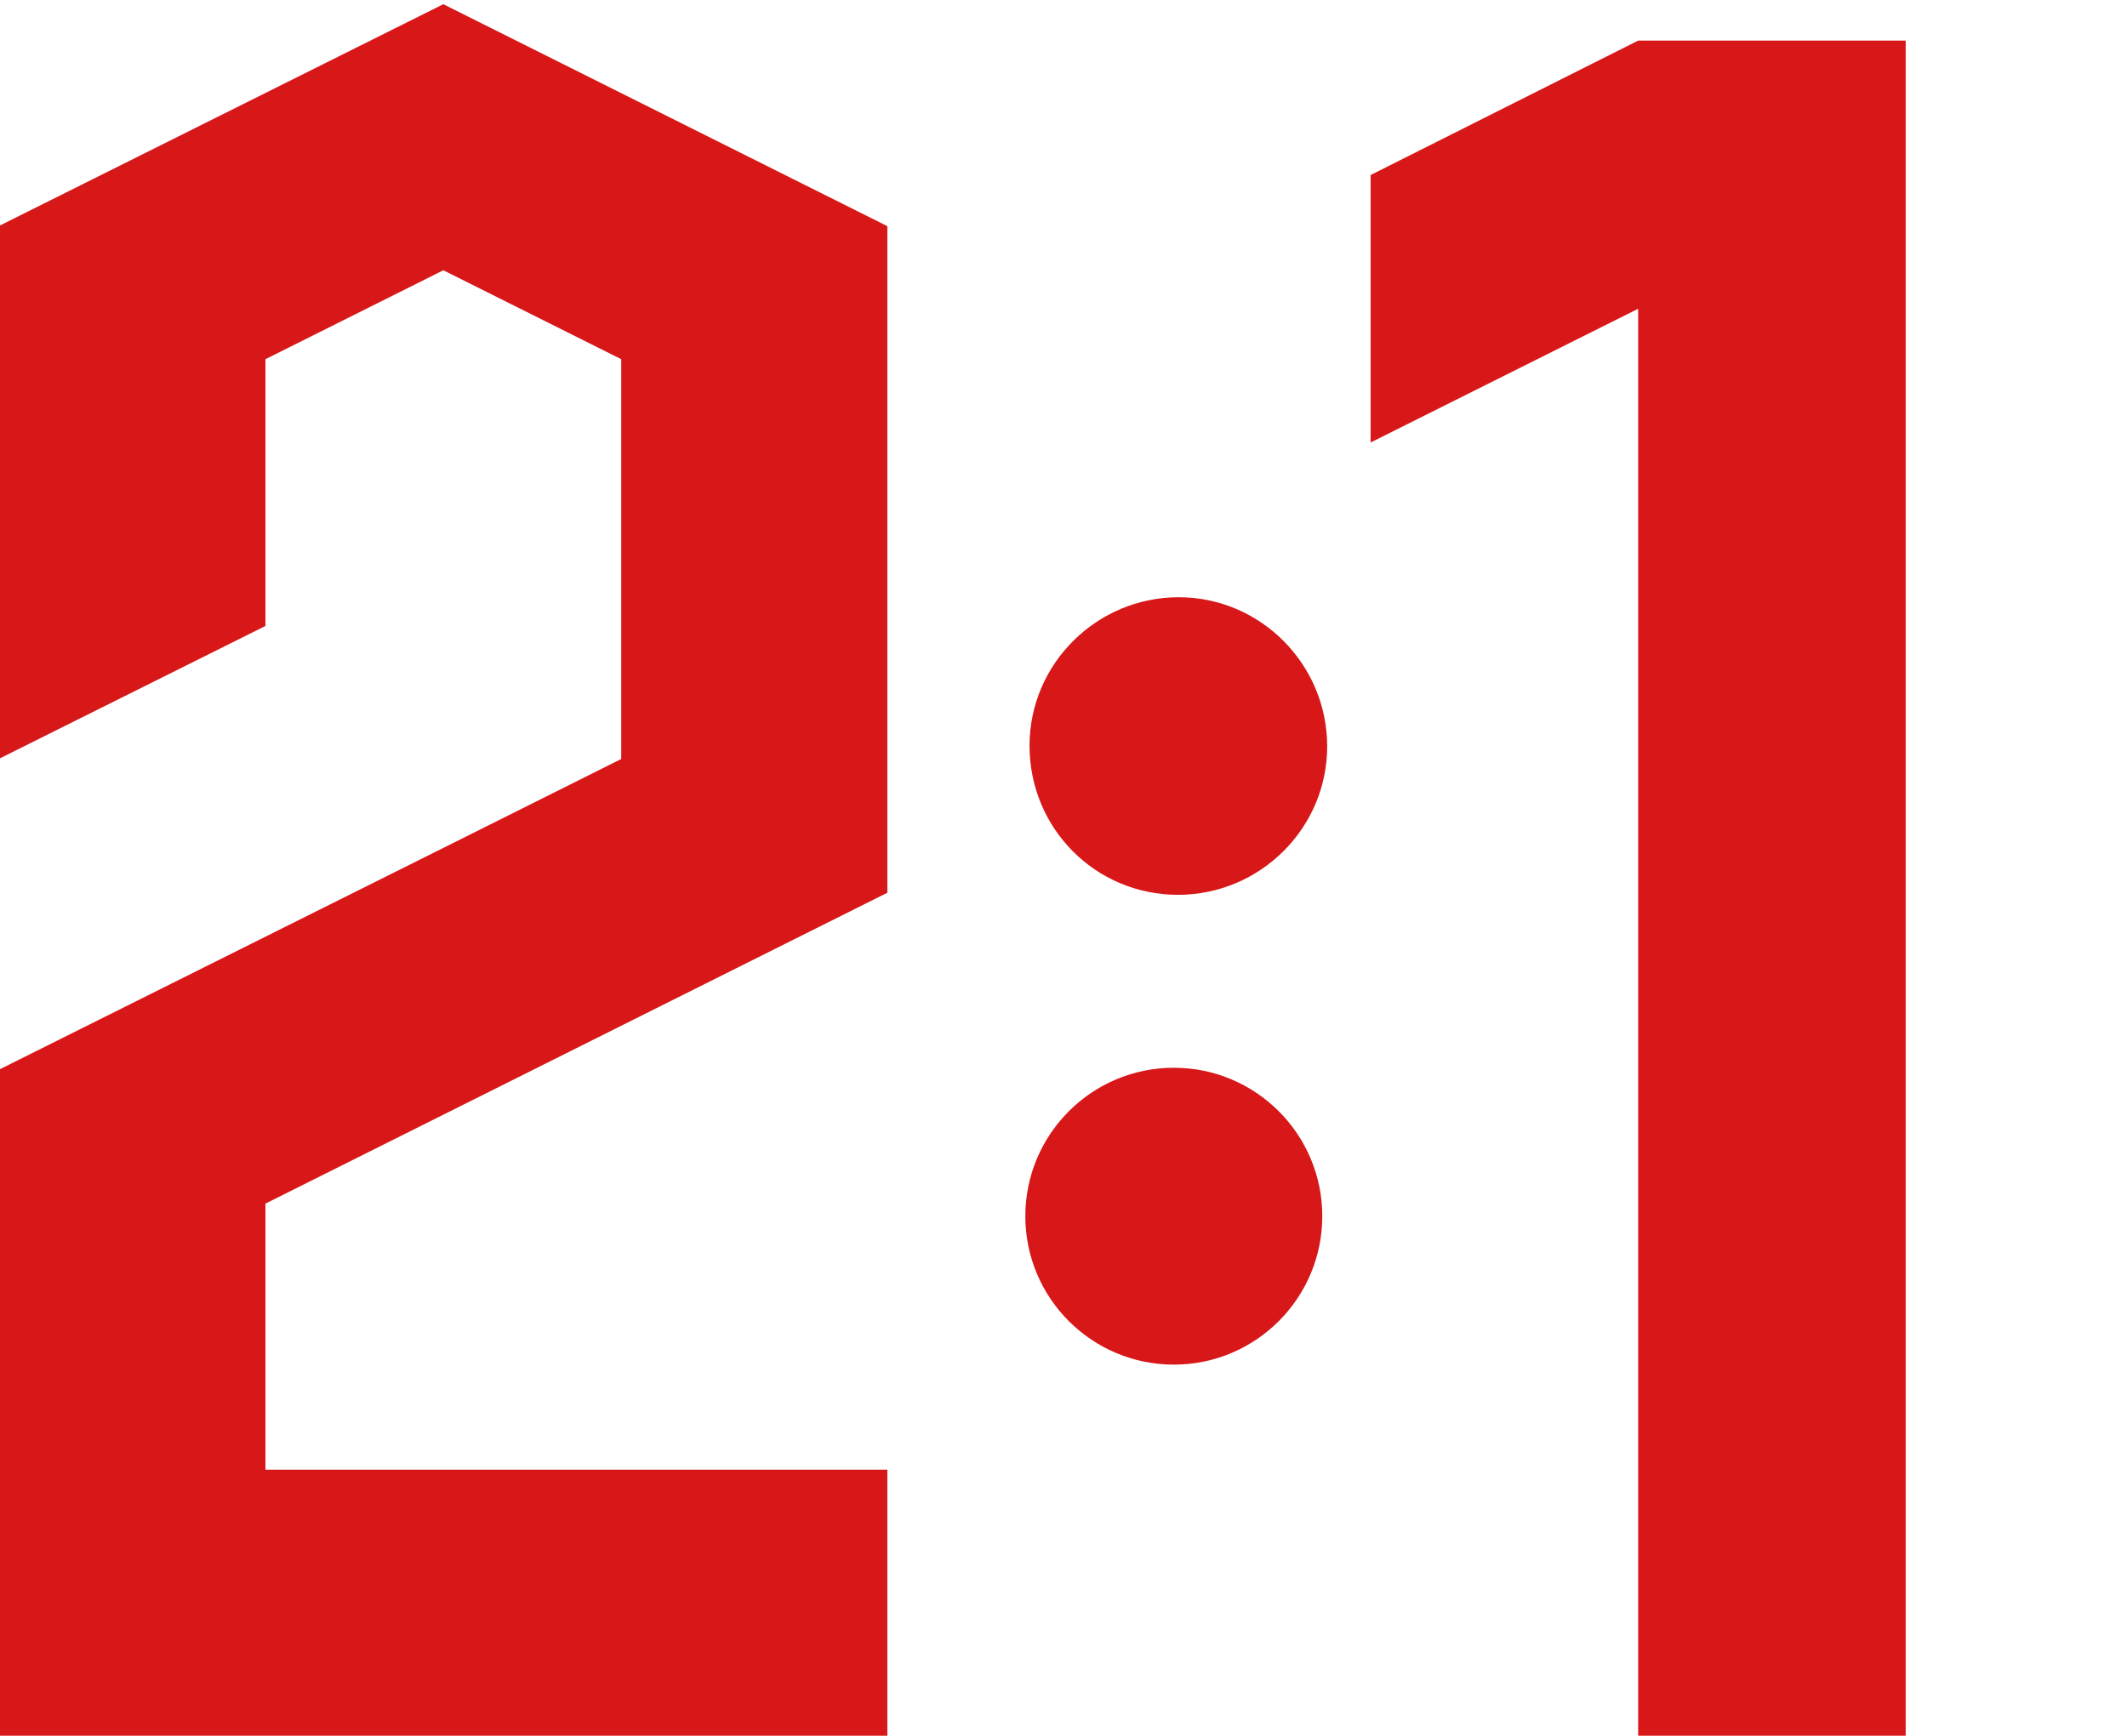
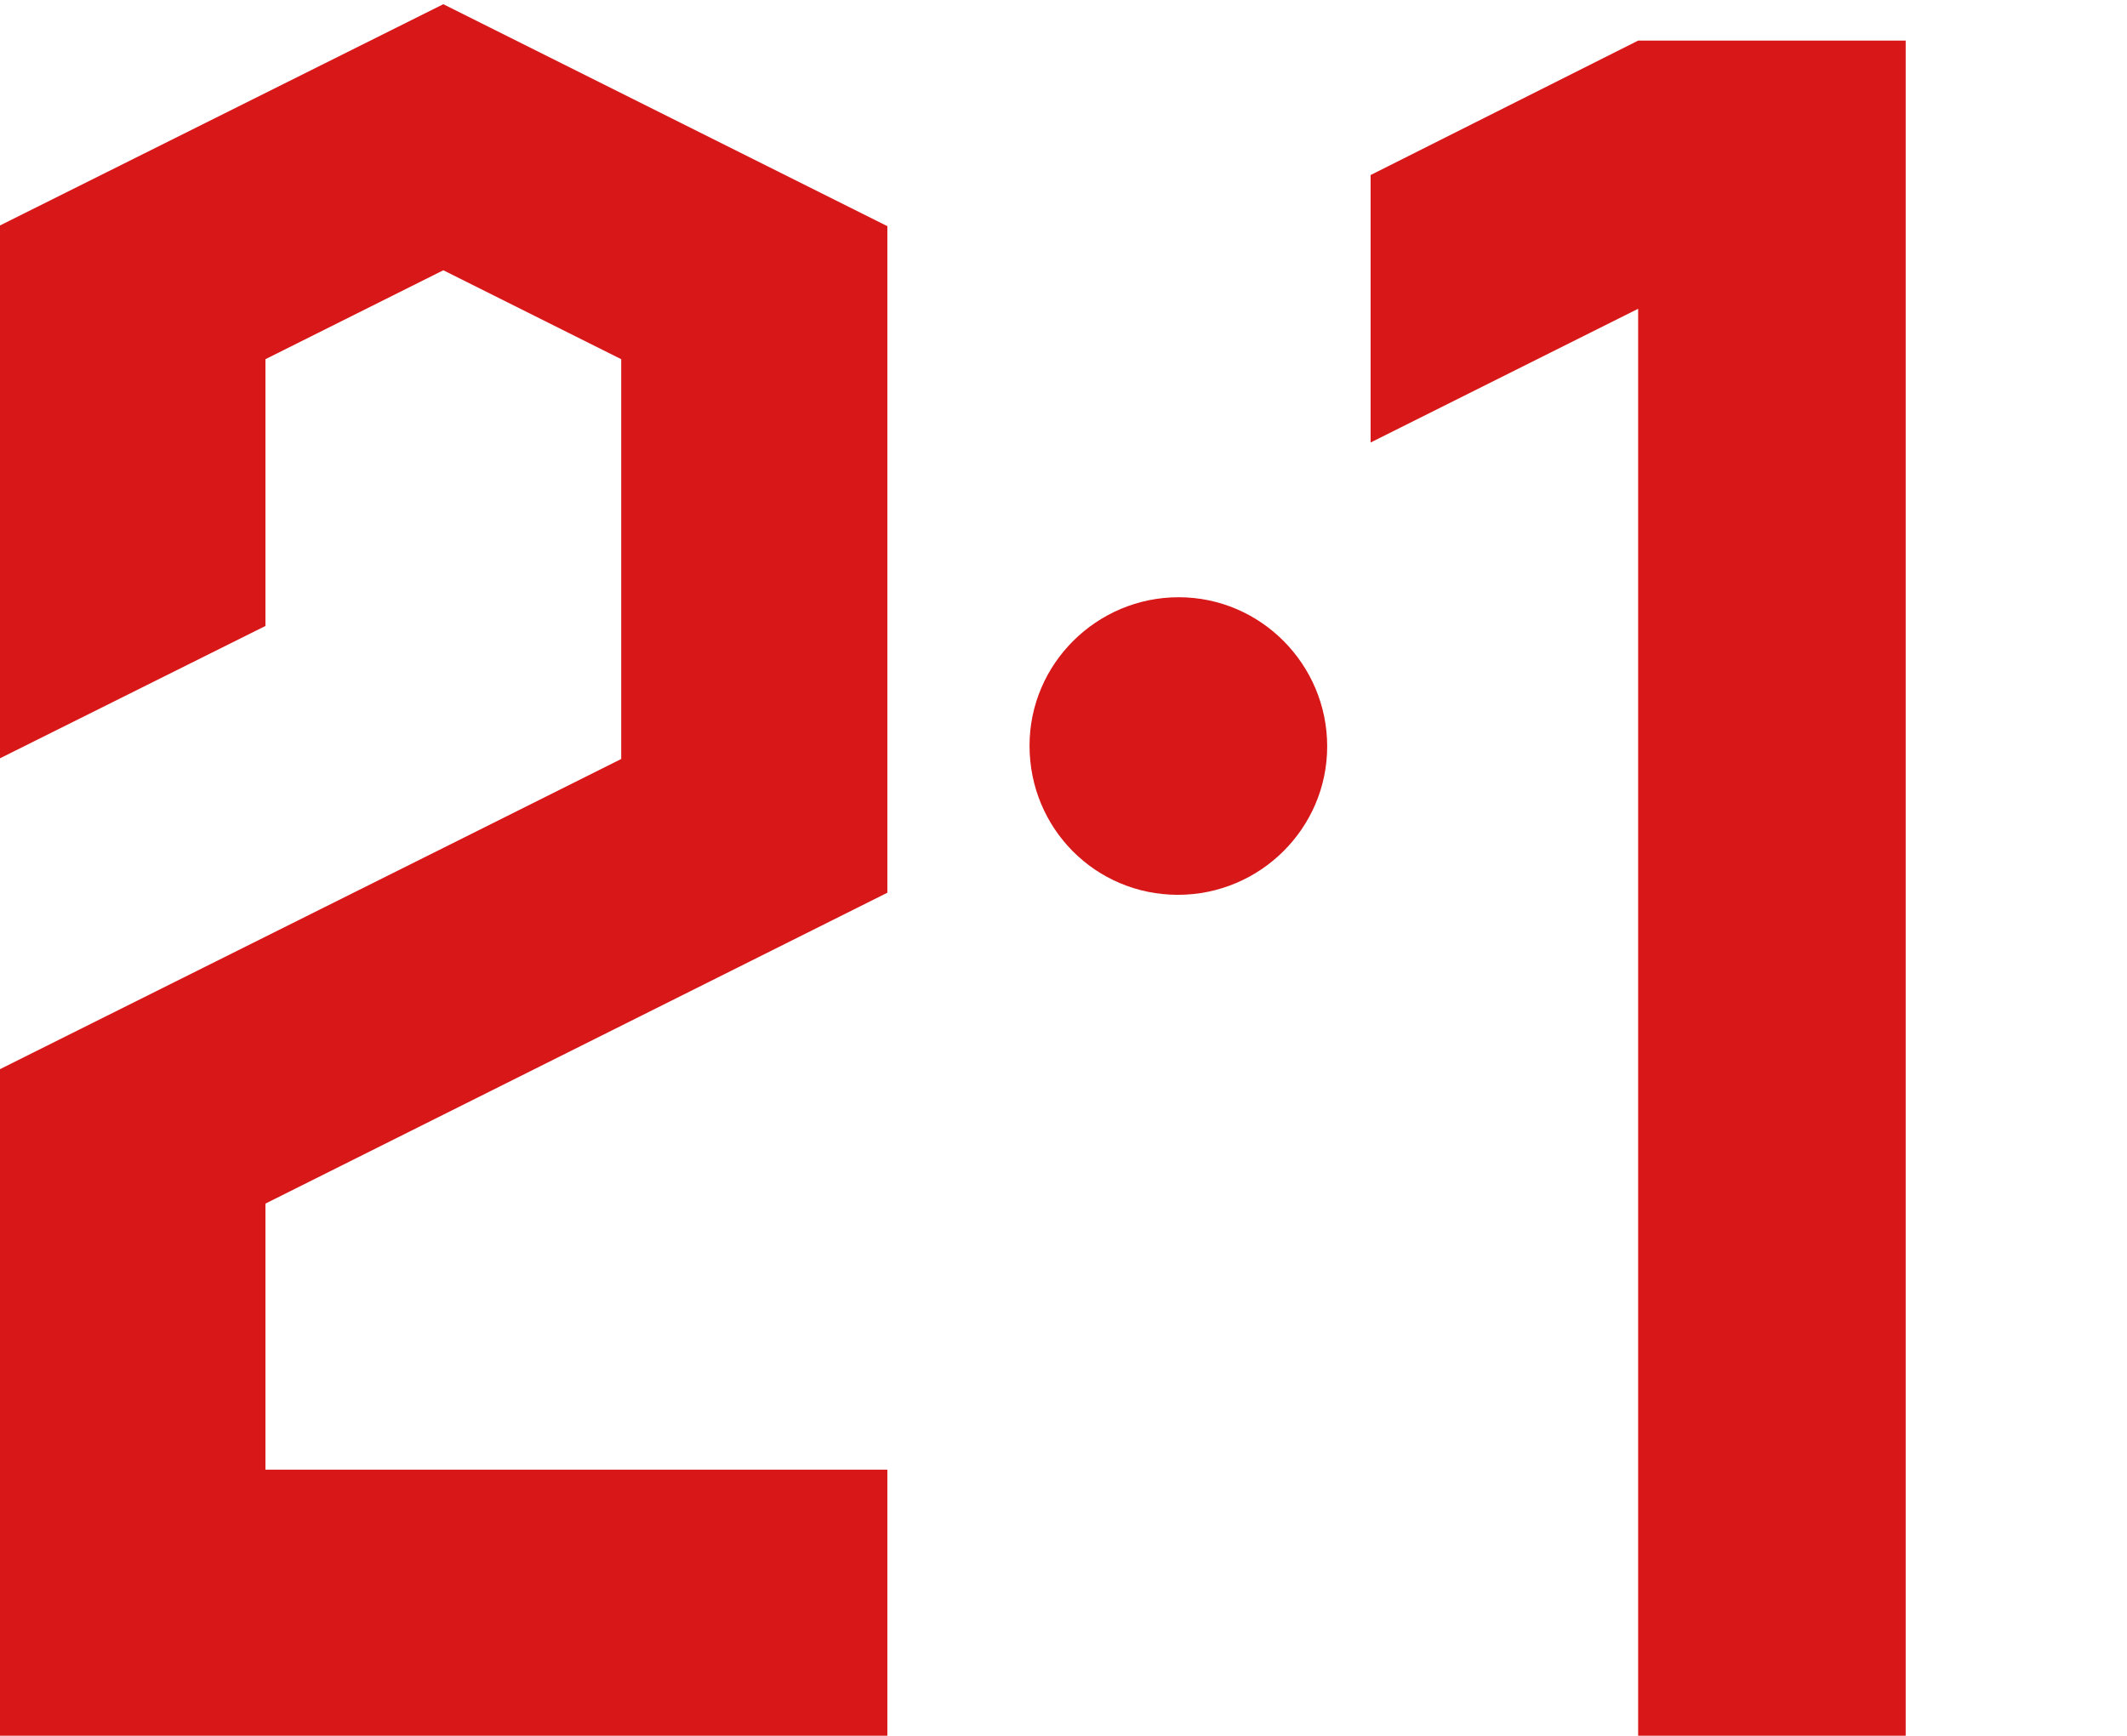
<svg xmlns="http://www.w3.org/2000/svg" version="1.1" id="レイヤー_1" x="0px" y="0px" width="303.7px" height="247.9px" viewBox="0 0 303.7 247.9" style="enable-background:new 0 0 303.7 247.9;" xml:space="preserve">
  <style type="text/css">
	.st0{fill:#D71718;}
</style>
  <g>
    <path class="st0" d="M147,106.5L147,106.5c0-11.7,9.6-21.2,21.3-21.2l0,0c11.7,0,21.2,9.6,21.2,21.3l0,0c0,11.7-9.6,21.2-21.3,21.2   l0,0C156.4,127.8,147,118.3,147,106.5z" />
-     <path class="st0" d="M146.4,173.7L146.4,173.7c0-11.7,9.5-21.2,21.2-21.2h0c11.7,0,21.2,9.5,21.2,21.2v0c0,11.7-9.5,21.2-21.2,21.2   h0C155.9,194.9,146.4,185.4,146.4,173.7z" />
  </g>
  <g>
    <polygon class="st0" points="63.3,0.6 -0.2,32.3 -0.2,70.4 -0.2,70.4 -0.2,108.4 37.9,89.4 37.9,51.3 63.3,38.6 88.7,51.3    88.7,108.4 88.7,108.4 63.3,121.1 -0.2,152.8 -0.2,159.2 -0.2,190.9 -0.2,216.3 -0.2,229 -0.2,248 126.7,248 126.7,209.9    37.9,209.9 37.9,171.9 63.3,159.2 126.7,127.5 126.7,108.4 126.7,89.4 126.7,70.4 126.7,38.6 126.7,32.3  " />
  </g>
  <g>
    <polygon class="st0" points="233.9,5.8 195.7,25 195.7,63.2 233.9,44.1 233.9,248 272.1,248 272.1,63.2 272.1,25 272.1,5.8  " />
  </g>
</svg>